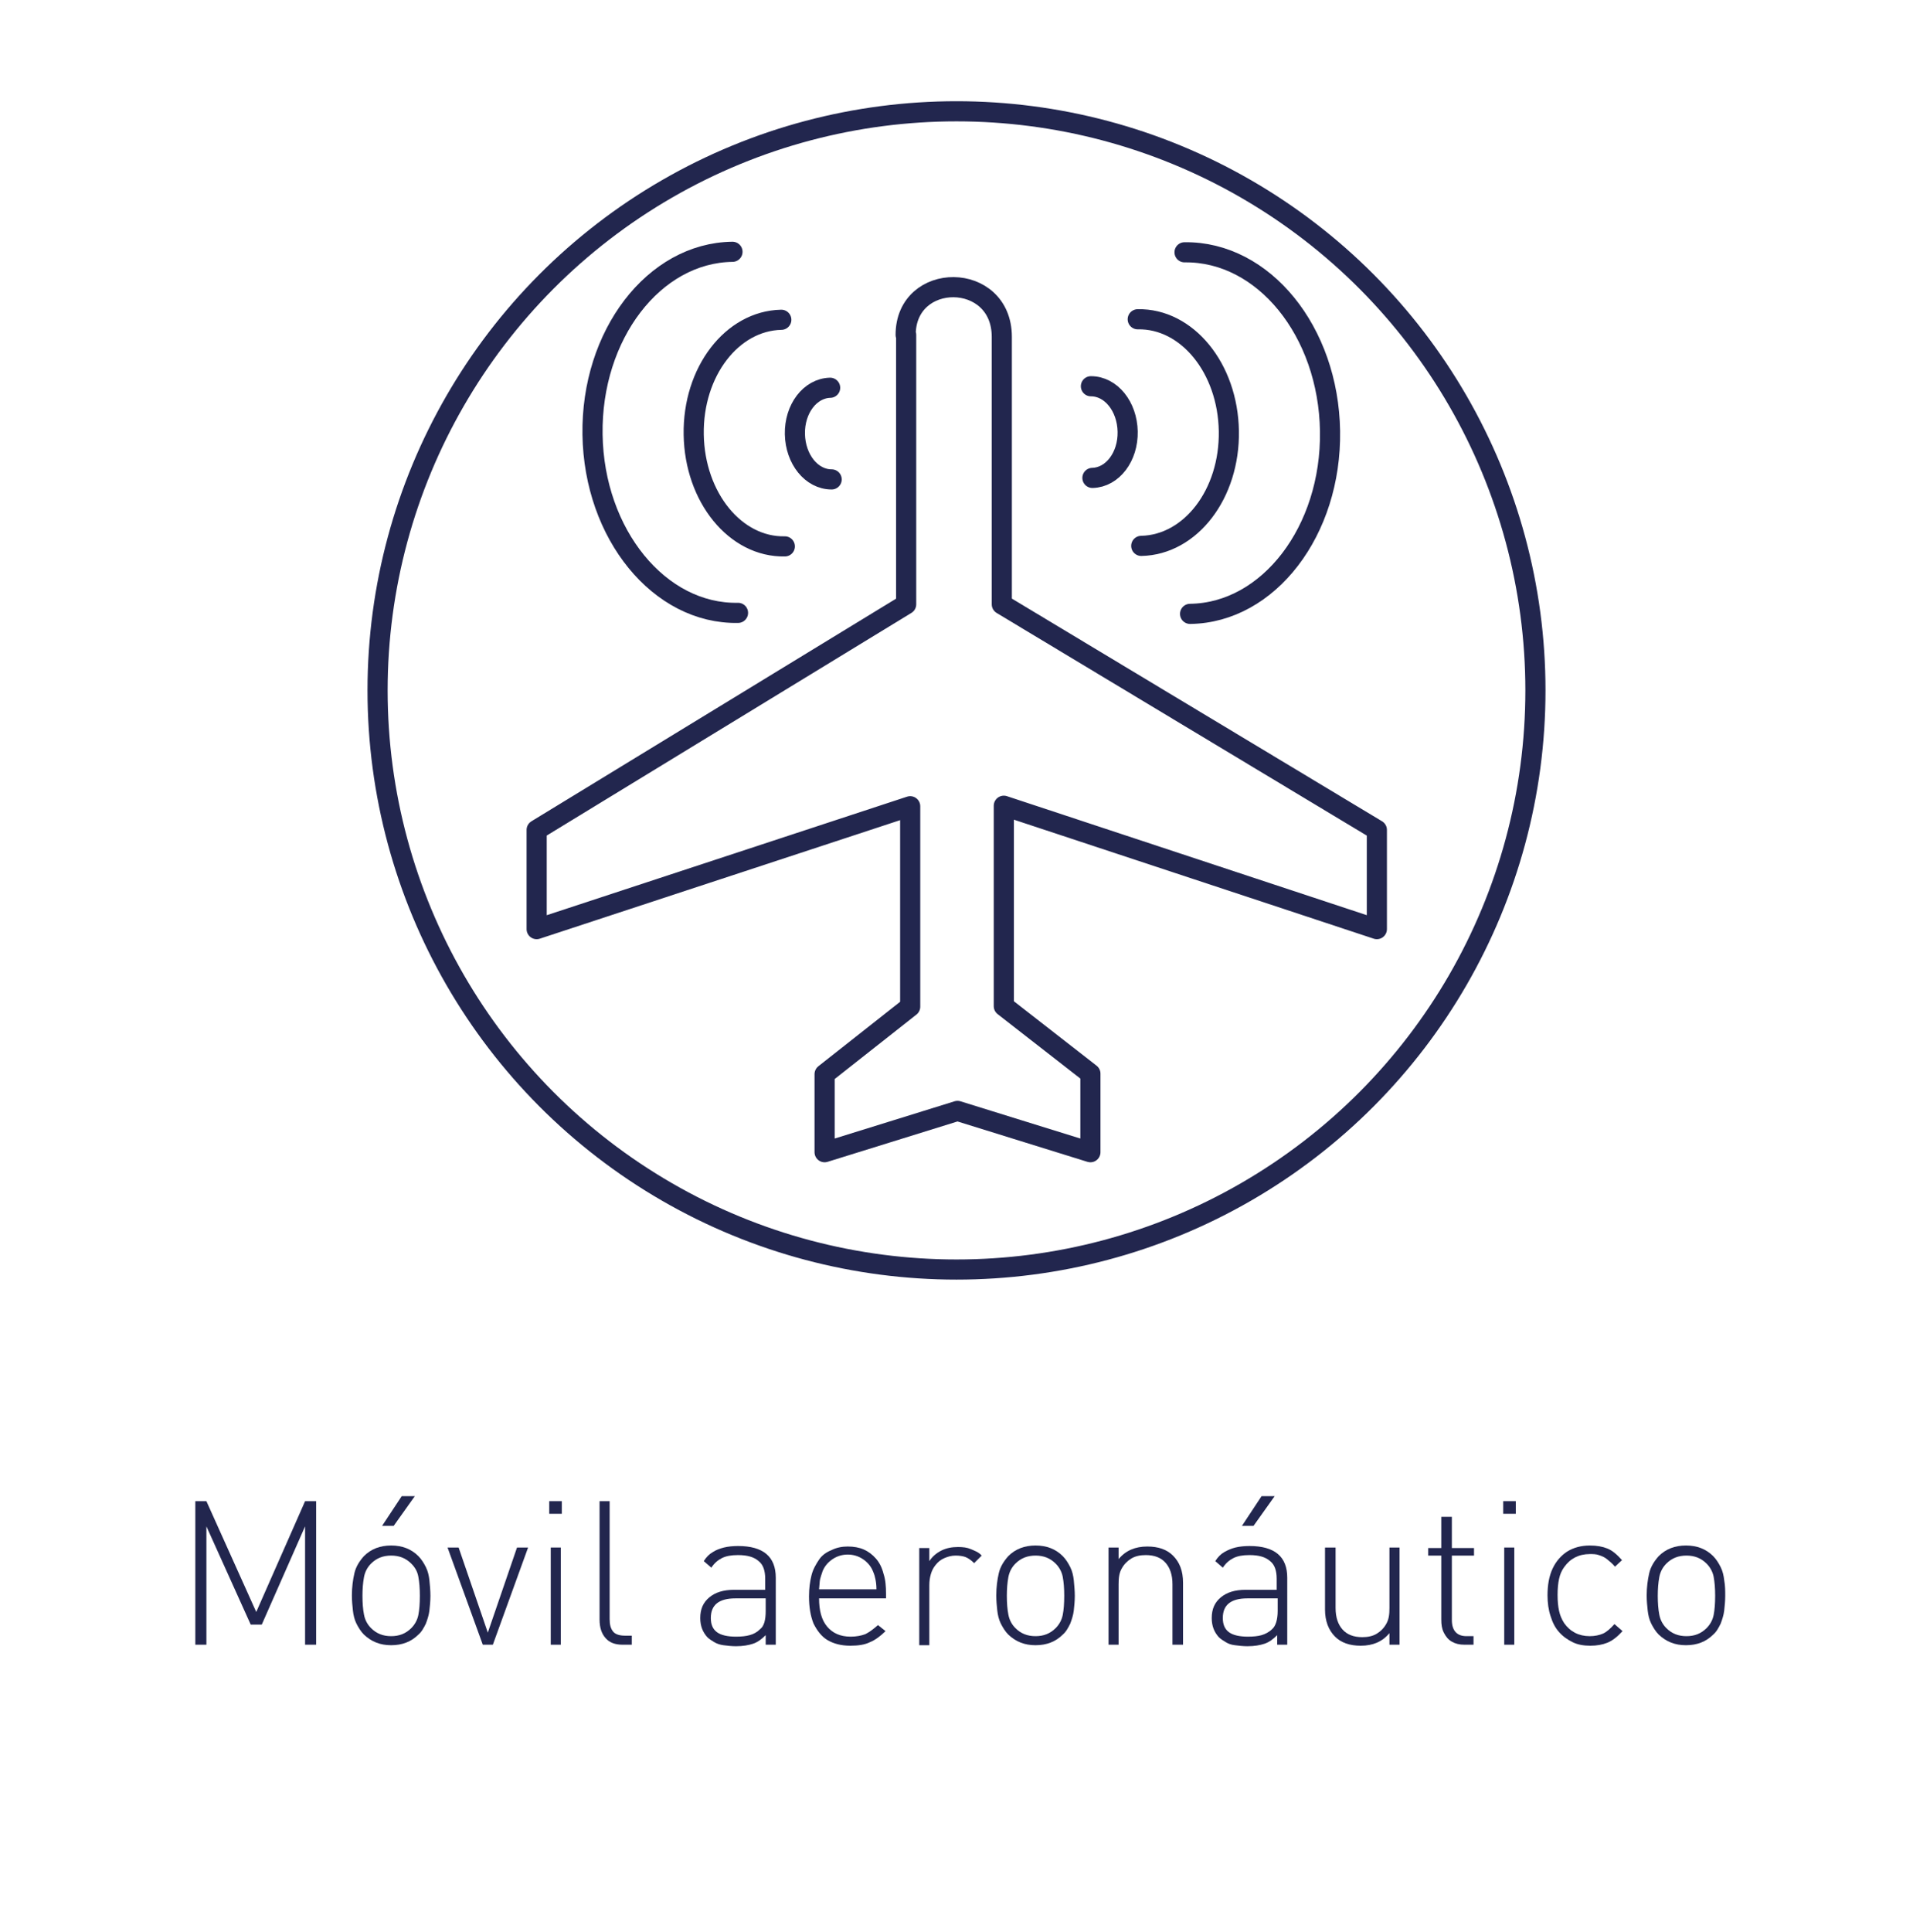
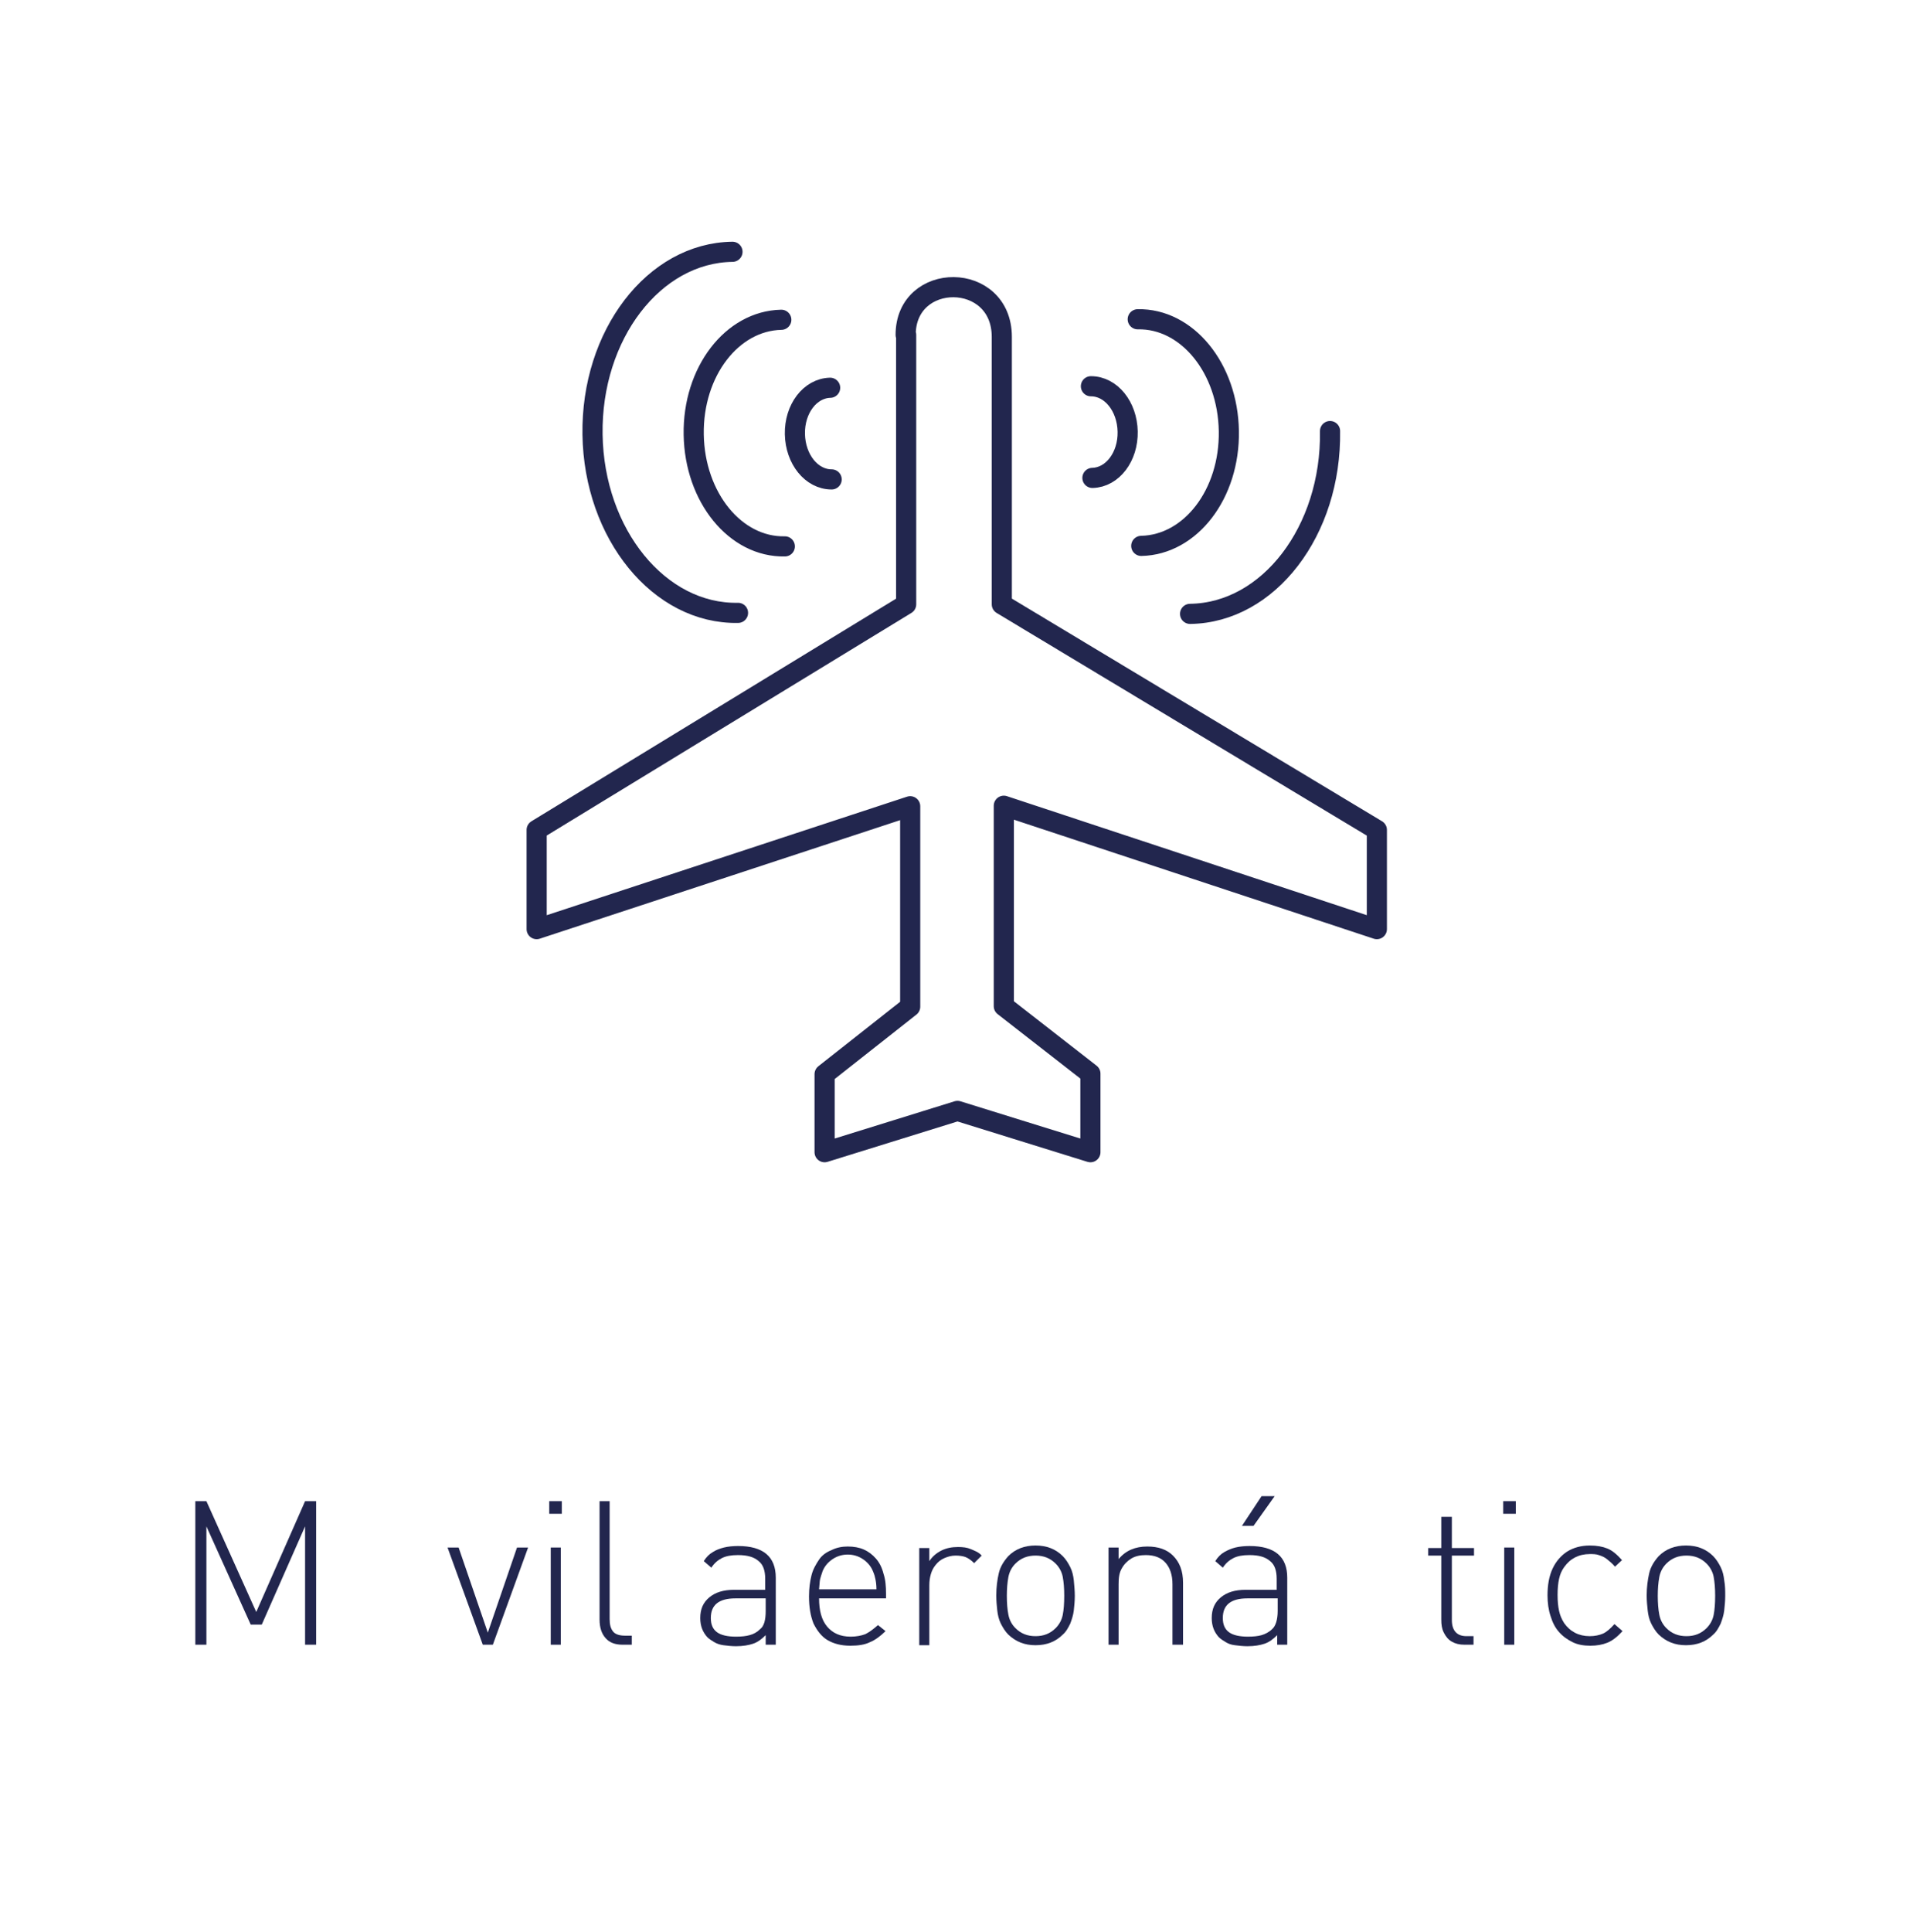
<svg xmlns="http://www.w3.org/2000/svg" version="1.1" id="Capa_1" x="0px" y="0px" viewBox="0 0 380 383.7" style="enable-background:new 0 0 380 383.7;" xml:space="preserve">
  <style type="text/css">
	.st0{enable-background:new    ;}
	.st1{fill:#22264E;}
	.st2{fill:none;stroke:#22264E;stroke-width:4;stroke-linecap:round;stroke-linejoin:round;}
	.st3{fill:none;}
</style>
  <title>Móvil aeronáutico</title>
  <g id="Capa_2">
    <g id="Capa_1-2">
      <g id="_Grupo_">
        <g class="st0">
          <path class="st1" d="M62.8,326.6h-2.2v-23.5L52,322.6h-2.2l-8.8-19.5v23.5h-2.2v-28.5h2.2l9.9,22l9.7-22h2.2V326.6z" />
-           <path class="st1" d="M85.5,316.9c0,1-0.1,2-0.2,2.9s-0.4,1.8-0.7,2.6c-0.4,0.8-0.8,1.6-1.5,2.2c-1.4,1.4-3.2,2.1-5.4,2.1      c-2.2,0-3.9-0.7-5.4-2.1c-0.6-0.6-1.1-1.4-1.5-2.2s-0.6-1.7-0.7-2.6c-0.1-0.9-0.2-1.9-0.2-3c0-1.6,0.2-3.1,0.5-4.4      s1-2.4,1.9-3.4c1.4-1.4,3.2-2.1,5.4-2.1c2.2,0,4,0.7,5.4,2.1c0.6,0.6,1.1,1.4,1.5,2.2c0.4,0.8,0.6,1.7,0.7,2.6      S85.5,315.9,85.5,316.9z M83.4,316.9c0-1.5-0.1-2.7-0.3-3.8s-0.7-1.9-1.4-2.6c-1.1-1.1-2.4-1.6-4-1.6c-1.6,0-2.9,0.5-4,1.6      c-0.7,0.7-1.2,1.6-1.4,2.7c-0.2,1.1-0.3,2.3-0.3,3.7c0,1.4,0.1,2.7,0.3,3.7c0.2,1.1,0.7,2,1.4,2.7c1.1,1.1,2.4,1.6,4,1.6      c1.6,0,2.9-0.5,4-1.6c0.7-0.7,1.2-1.6,1.4-2.6S83.4,318.4,83.4,316.9z M82.4,297.1l-4.2,5.9h-2.3l3.9-5.9H82.4z" />
          <path class="st1" d="M104.9,307.3l-7,19.3h-2l-7-19.3h2.2l5.8,16.9l5.8-16.9H104.9z" />
          <path class="st1" d="M111.6,300.6h-2.5v-2.5h2.5V300.6z M111.4,326.6h-2v-19.3h2V326.6z" />
          <path class="st1" d="M125.5,326.6h-1.8c-1.5,0-2.6-0.4-3.4-1.3c-0.8-0.9-1.2-2.1-1.2-3.7v-23.5h2v23.4c0,1.1,0.2,1.9,0.7,2.5      c0.4,0.5,1.2,0.8,2.3,0.8h1.4V326.6z" />
          <path class="st1" d="M154.2,326.6h-2.1v-1.9c-0.8,0.8-1.6,1.4-2.5,1.7c-0.9,0.3-2,0.5-3.4,0.5c-0.9,0-1.7-0.1-2.5-0.2      c-0.7-0.1-1.3-0.3-1.8-0.6s-1-0.6-1.4-1c-0.9-1-1.4-2.2-1.4-3.8c0-1.8,0.6-3.1,1.8-4.1c1.2-1,2.8-1.5,4.9-1.5h6.2v-2.2      c0-1.6-0.4-2.8-1.3-3.5c-0.9-0.8-2.2-1.2-4.1-1.2c-1.4,0-2.4,0.2-3.2,0.6s-1.5,1-2.1,1.9l-1.5-1.3c0.5-0.8,1.1-1.4,1.8-1.8      c0.6-0.4,1.4-0.7,2.2-0.9c0.8-0.2,1.8-0.3,2.8-0.3c5,0,7.5,2.1,7.5,6.3V326.6z M152.1,319.9v-2.5h-6c-3.3,0-4.9,1.3-4.9,3.9      c0,1.3,0.4,2.2,1.2,2.8c0.8,0.6,2.1,0.9,3.8,0.9c1.1,0,2-0.1,2.7-0.3c0.8-0.2,1.5-0.6,2.1-1.2      C151.8,322.9,152.1,321.6,152.1,319.9z" />
          <path class="st1" d="M176.1,317.4h-13.4c0,2.4,0.5,4.3,1.6,5.6s2.6,2,4.7,2c1.1,0,2.1-0.2,2.9-0.5c0.8-0.4,1.6-1,2.5-1.8      l1.5,1.2c-1,1-2.1,1.8-3.1,2.2c-1,0.5-2.3,0.7-3.9,0.7c-1.8,0-3.3-0.4-4.5-1.1c-1.2-0.7-2.1-1.9-2.8-3.3      c-0.6-1.5-0.9-3.3-0.9-5.4c0-1.6,0.2-3,0.5-4.2s0.9-2.2,1.5-3.1s1.5-1.5,2.5-1.9c1-0.5,2.1-0.7,3.2-0.7c1.2,0,2.3,0.2,3.2,0.6      c0.9,0.4,1.7,1,2.4,1.8c0.7,0.8,1.2,1.8,1.5,3c0.4,1.2,0.5,2.5,0.5,4V317.4z M174.1,315.7c0-1-0.1-1.6-0.2-2.1s-0.2-0.9-0.5-1.6      c-0.4-1-1.1-1.8-2-2.4c-0.9-0.6-1.9-0.9-3-0.9c-1.1,0-2.1,0.3-3,0.9s-1.6,1.4-2,2.4c-0.2,0.6-0.4,1.2-0.5,1.6      c-0.1,0.5-0.1,1.1-0.2,2H174.1z" />
          <path class="st1" d="M195,308.9l-1.5,1.5c-0.6-0.6-1.2-1-1.7-1.2s-1.2-0.3-2-0.3c-0.8,0-1.5,0.2-2.2,0.5      c-0.7,0.3-1.2,0.7-1.7,1.3s-0.8,1.2-1,1.9c-0.2,0.7-0.3,1.4-0.3,2.2v11.9h-2v-19.3h2v2.6c0.6-0.9,1.4-1.6,2.4-2.1      c1-0.5,2.1-0.7,3.3-0.7c1,0,1.8,0.1,2.5,0.4S194.4,308.2,195,308.9z" />
          <path class="st1" d="M213.5,316.9c0,1-0.1,2-0.2,2.9c-0.1,0.9-0.4,1.8-0.7,2.6c-0.4,0.8-0.8,1.6-1.5,2.2      c-1.4,1.4-3.2,2.1-5.4,2.1c-2.2,0-3.9-0.7-5.4-2.1c-0.6-0.6-1.1-1.4-1.5-2.2c-0.4-0.8-0.6-1.7-0.7-2.6c-0.1-0.9-0.2-1.9-0.2-3      c0-1.6,0.2-3.1,0.5-4.4s1-2.4,1.9-3.4c1.4-1.4,3.2-2.1,5.4-2.1c2.2,0,4,0.7,5.4,2.1c0.6,0.6,1.1,1.4,1.5,2.2      c0.4,0.8,0.6,1.7,0.7,2.6C213.4,314.9,213.5,315.9,213.5,316.9z M211.4,316.9c0-1.5-0.1-2.7-0.3-3.8c-0.2-1-0.7-1.9-1.4-2.6      c-1.1-1.1-2.4-1.6-4-1.6c-1.6,0-2.9,0.5-4,1.6c-0.7,0.7-1.2,1.6-1.4,2.7c-0.2,1.1-0.3,2.3-0.3,3.7c0,1.4,0.1,2.7,0.3,3.7      c0.2,1.1,0.7,2,1.4,2.7c1.1,1.1,2.4,1.6,4,1.6c1.6,0,2.9-0.5,4-1.6c0.7-0.7,1.2-1.6,1.4-2.6      C211.3,319.7,211.4,318.4,211.4,316.9z" />
          <path class="st1" d="M234.9,326.6h-2v-12c0-1.9-0.5-3.3-1.4-4.3s-2.2-1.5-3.9-1.5c-1.1,0-2.1,0.2-2.9,0.7s-1.4,1.1-1.9,2      s-0.6,1.9-0.6,3.1v12h-2v-19.3h2v2.3c1.4-1.7,3.3-2.5,5.7-2.5c2.2,0,3.9,0.6,5.1,1.8c1.3,1.3,2,3,2,5.4V326.6z" />
          <path class="st1" d="M255.8,326.6h-2.1v-1.9c-0.8,0.8-1.6,1.4-2.5,1.7s-2,0.5-3.4,0.5c-0.9,0-1.7-0.1-2.5-0.2s-1.3-0.3-1.8-0.6      s-1-0.6-1.4-1c-0.9-1-1.4-2.2-1.4-3.8c0-1.8,0.6-3.1,1.8-4.1c1.2-1,2.8-1.5,4.9-1.5h6.2v-2.2c0-1.6-0.4-2.8-1.3-3.5      c-0.9-0.8-2.2-1.2-4.1-1.2c-1.4,0-2.4,0.2-3.2,0.6s-1.5,1-2.1,1.9l-1.5-1.3c0.5-0.8,1.1-1.4,1.8-1.8s1.4-0.7,2.2-0.9      s1.8-0.3,2.8-0.3c5,0,7.5,2.1,7.5,6.3V326.6z M253.8,319.9v-2.5h-6c-3.3,0-4.9,1.3-4.9,3.9c0,1.3,0.4,2.2,1.2,2.8      s2.1,0.9,3.8,0.9c1.1,0,2-0.1,2.7-0.3s1.5-0.6,2.1-1.2C253.4,322.9,253.8,321.6,253.8,319.9z M253.2,297.1L249,303h-2.3l3.9-5.9      H253.2z" />
-           <path class="st1" d="M278,326.6h-2v-2.3c-1.4,1.7-3.3,2.5-5.7,2.5c-2.2,0-3.9-0.6-5.1-1.8c-1.3-1.3-2-3.1-2-5.4v-12.3h2.1v12      c0,1.9,0.5,3.3,1.4,4.3s2.2,1.5,3.9,1.5c1.1,0,2.1-0.2,2.9-0.7s1.4-1.1,1.9-2s0.6-1.9,0.6-3.1v-12h2V326.6z" />
          <path class="st1" d="M292.7,326.6h-1.8c-1,0-1.8-0.2-2.5-0.6s-1.2-1-1.6-1.8s-0.5-1.6-0.5-2.6v-12.7h-2.6v-1.5h2.6v-6.2h2.1v6.2      h4.4v1.5h-4.4v12.8c0,2.1,1,3.2,2.9,3.2h1.4V326.6z" />
          <path class="st1" d="M301.1,300.6h-2.5v-2.5h2.5V300.6z M300.8,326.6h-2v-19.3h2V326.6z" />
          <path class="st1" d="M322.3,323.9c-1,1.1-2,1.9-3,2.3s-2.1,0.6-3.4,0.6c-1.3,0-2.5-0.2-3.5-0.7s-1.9-1.1-2.7-2      c-0.8-0.9-1.3-1.9-1.7-3.2c-0.4-1.2-0.6-2.6-0.6-4.1c0-2,0.3-3.8,1-5.3c0.7-1.5,1.7-2.6,2.9-3.4c1.3-0.8,2.8-1.2,4.5-1.2      c1.4,0,2.5,0.2,3.5,0.6s1.9,1.2,2.9,2.3l-1.4,1.3c-0.5-0.6-1.1-1.1-1.6-1.5s-1-0.6-1.6-0.8s-1.1-0.2-1.8-0.2      c-2.2,0-3.9,0.9-5.1,2.6c-0.5,0.7-0.8,1.4-1,2.3s-0.3,1.9-0.3,3.2s0.1,2.3,0.3,3.2s0.5,1.6,1,2.4c1.2,1.7,2.9,2.6,5.1,2.6      c1,0,1.9-0.2,2.6-0.5s1.5-1,2.3-1.9L322.3,323.9z" />
          <path class="st1" d="M342.7,316.9c0,1-0.1,2-0.2,2.9c-0.1,0.9-0.4,1.8-0.7,2.6c-0.4,0.8-0.8,1.6-1.5,2.2      c-1.4,1.4-3.2,2.1-5.4,2.1c-2.2,0-3.9-0.7-5.4-2.1c-0.6-0.6-1.1-1.4-1.5-2.2c-0.4-0.8-0.6-1.7-0.7-2.6c-0.1-0.9-0.2-1.9-0.2-3      c0-1.6,0.2-3.1,0.5-4.4s1-2.4,1.9-3.4c1.4-1.4,3.2-2.1,5.4-2.1c2.2,0,4,0.7,5.4,2.1c0.6,0.6,1.1,1.4,1.5,2.2      c0.4,0.8,0.6,1.7,0.7,2.6C342.7,314.9,342.7,315.9,342.7,316.9z M340.7,316.9c0-1.5-0.1-2.7-0.3-3.8c-0.2-1-0.7-1.9-1.4-2.6      c-1.1-1.1-2.4-1.6-4-1.6c-1.6,0-2.9,0.5-4,1.6c-0.7,0.7-1.2,1.6-1.4,2.7c-0.2,1.1-0.3,2.3-0.3,3.7c0,1.4,0.1,2.7,0.3,3.7      c0.2,1.1,0.7,2,1.4,2.7c1.1,1.1,2.4,1.6,4,1.6c1.6,0,2.9-0.5,4-1.6c0.7-0.7,1.2-1.6,1.4-2.6      C340.6,319.7,340.7,318.4,340.7,316.9z" />
        </g>
      </g>
-       <circle id="_Trazado_" class="st2" cx="190" cy="137.1" r="115" />
      <g id="_Grupo_2">
        <path id="_Trazado_2" class="st2" d="M179.9,66.5c0-12.7,19.1-12.7,19.1,0.4V120l74.5,44.8v19.7L199.4,160v39.8l17.2,13.4v15.6     l-26.4-8.2l-26.4,8.2v-15.5l17-13.4v-39.8l-74.2,24.4v-19.7l73.4-44.8V66.5z" />
      </g>
      <g id="_Grupo_3">
        <path id="_Trazado_3" class="st2" d="M164.9,77c-4,0.1-7.1,4.2-7,9.2s3.3,9,7.3,9" />
        <path class="st2" d="M155.2,63.5c-9.8,0.2-17.6,10.3-17.4,22.8s8.3,22.4,18.1,22.2" />
        <path id="_Trazado_4" class="st2" d="M145.5,50c-15.6,0.2-28.1,16.5-27.8,36.3s13.3,35.7,28.9,35.4" />
      </g>
      <g id="_Grupo_4">
        <path id="_Trazado_5" class="st2" d="M217,94.9c4-0.1,7.1-4.2,7-9.2s-3.3-9-7.3-9" />
        <path class="st2" d="M226.7,108.4c9.8-0.2,17.6-10.3,17.4-22.8s-8.3-22.4-18.1-22.2" />
-         <path id="_Trazado_6" class="st2" d="M236.4,121.9c15.6-0.2,28.1-16.5,27.8-36.3s-13.2-35.7-28.9-35.5" />
+         <path id="_Trazado_6" class="st2" d="M236.4,121.9c15.6-0.2,28.1-16.5,27.8-36.3" />
      </g>
      <rect class="st3" width="380" height="383.7" />
    </g>
  </g>
</svg>